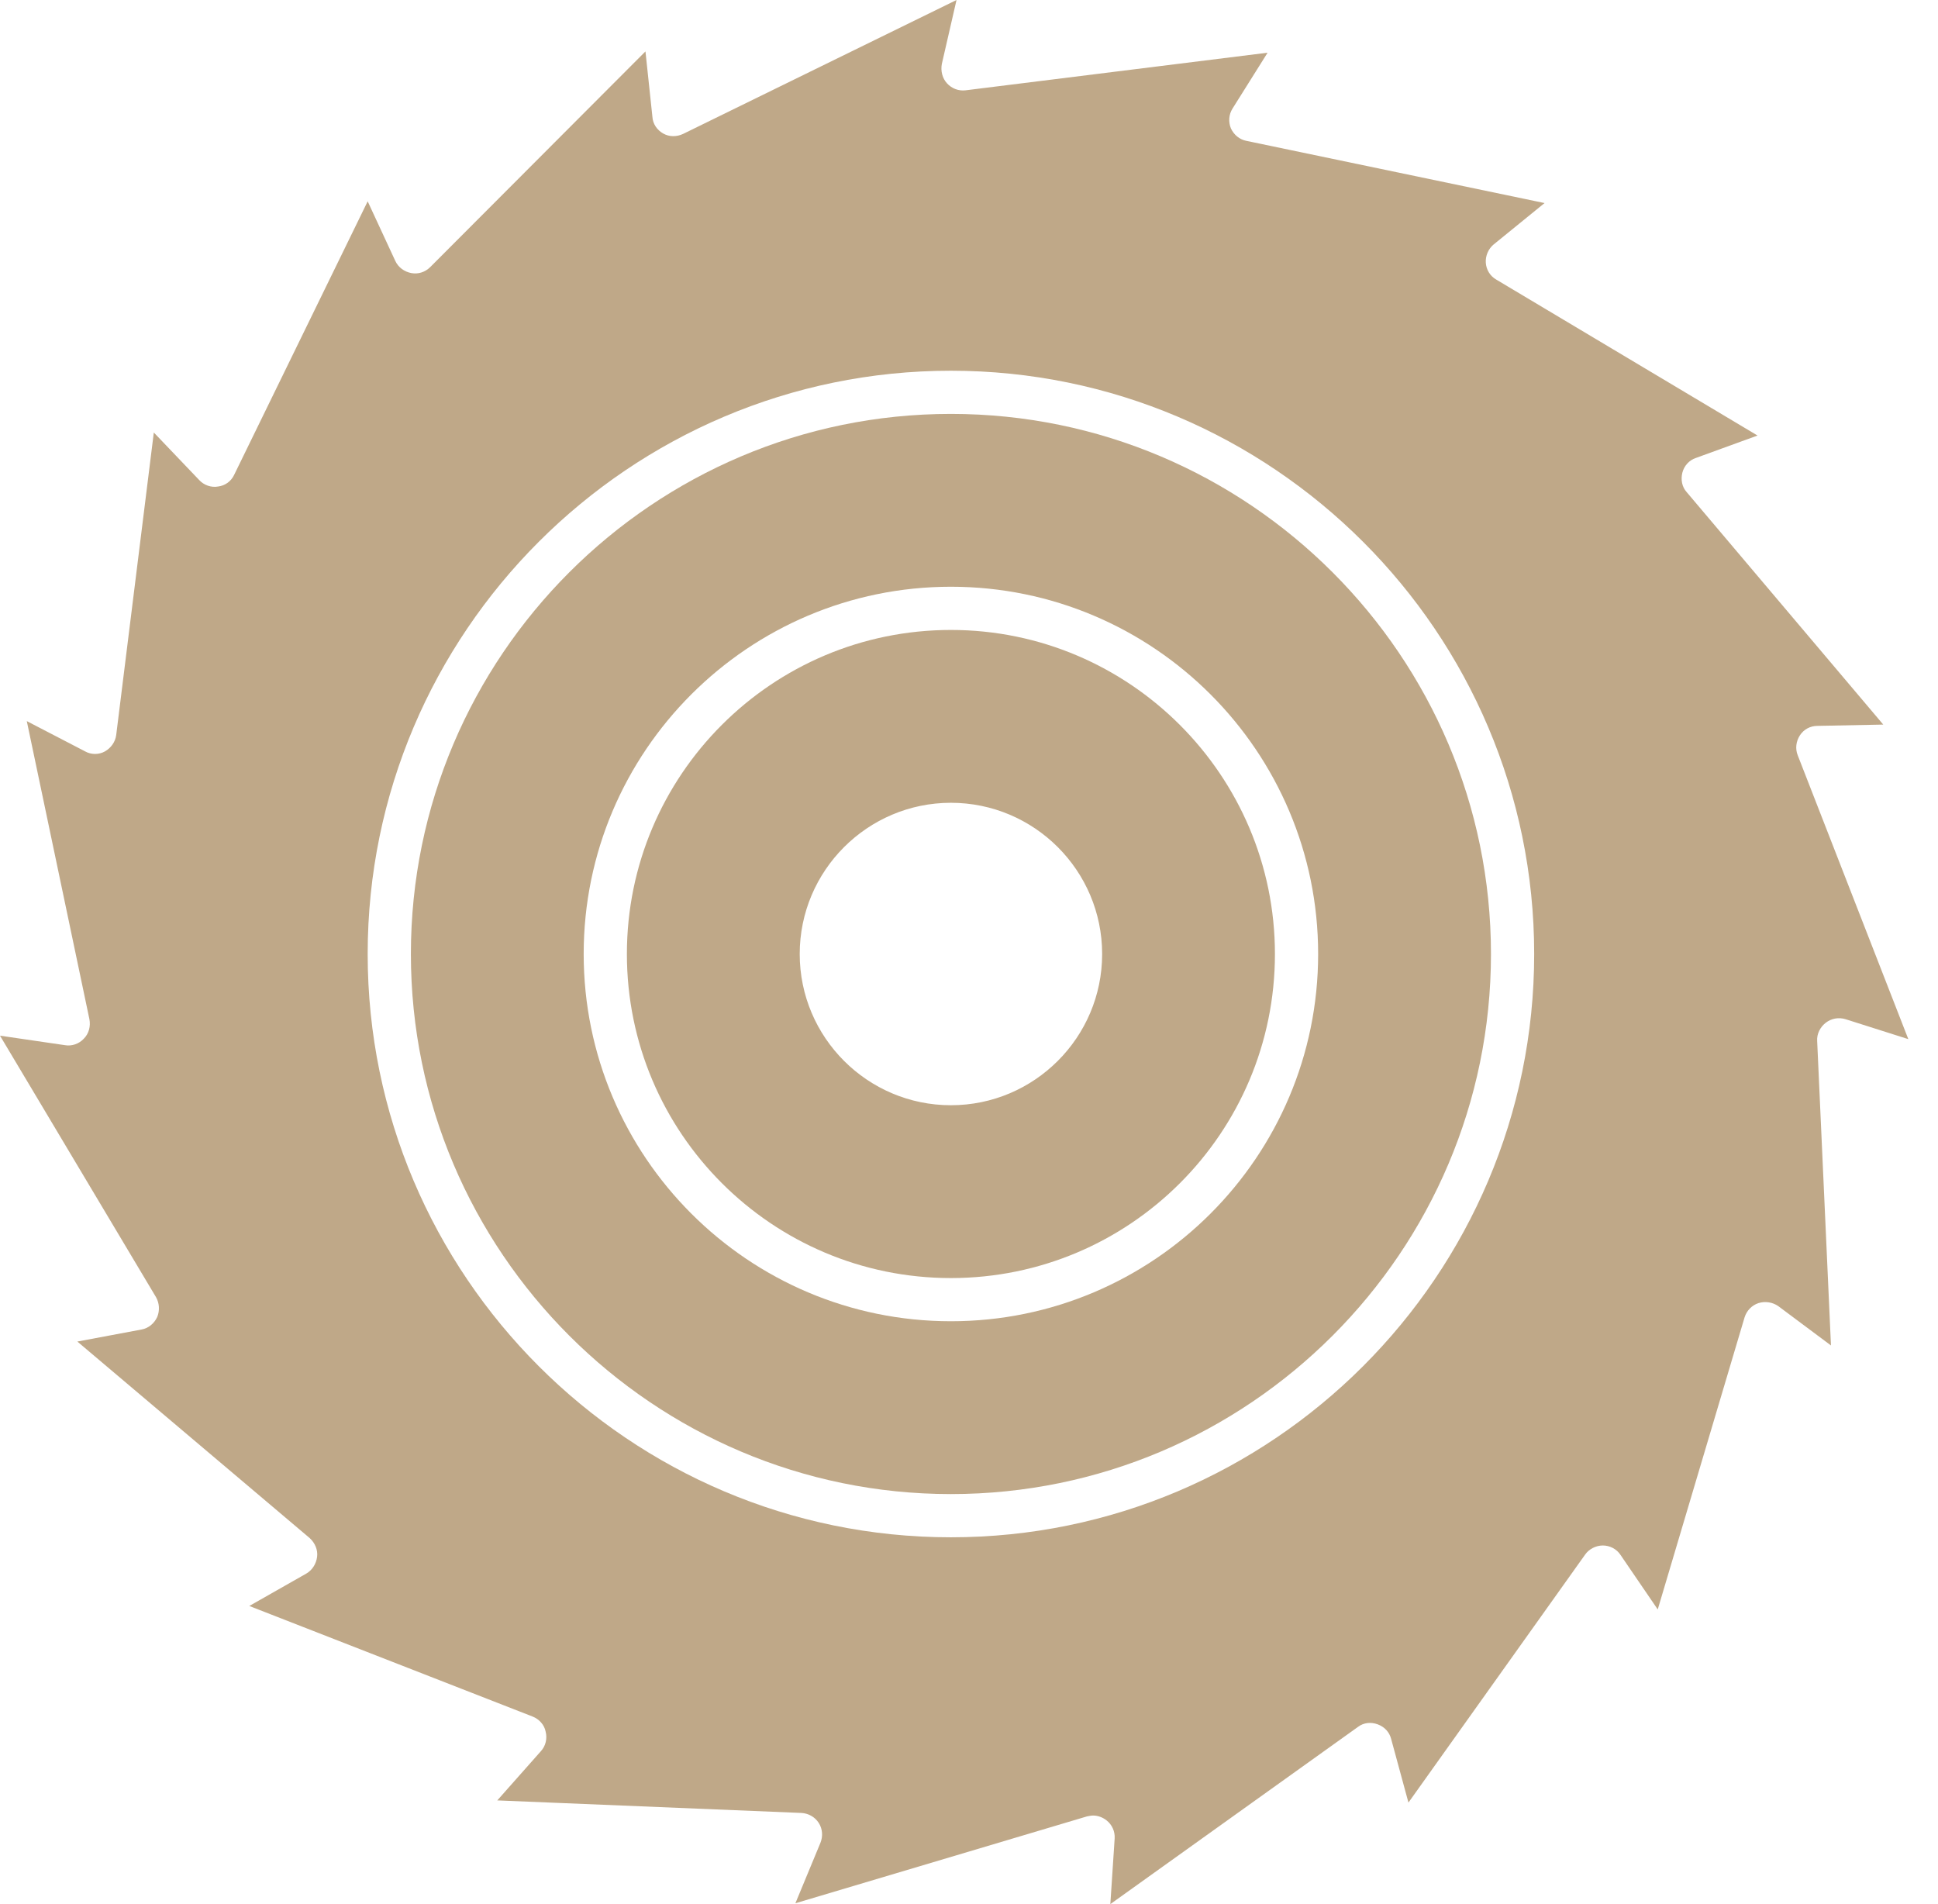
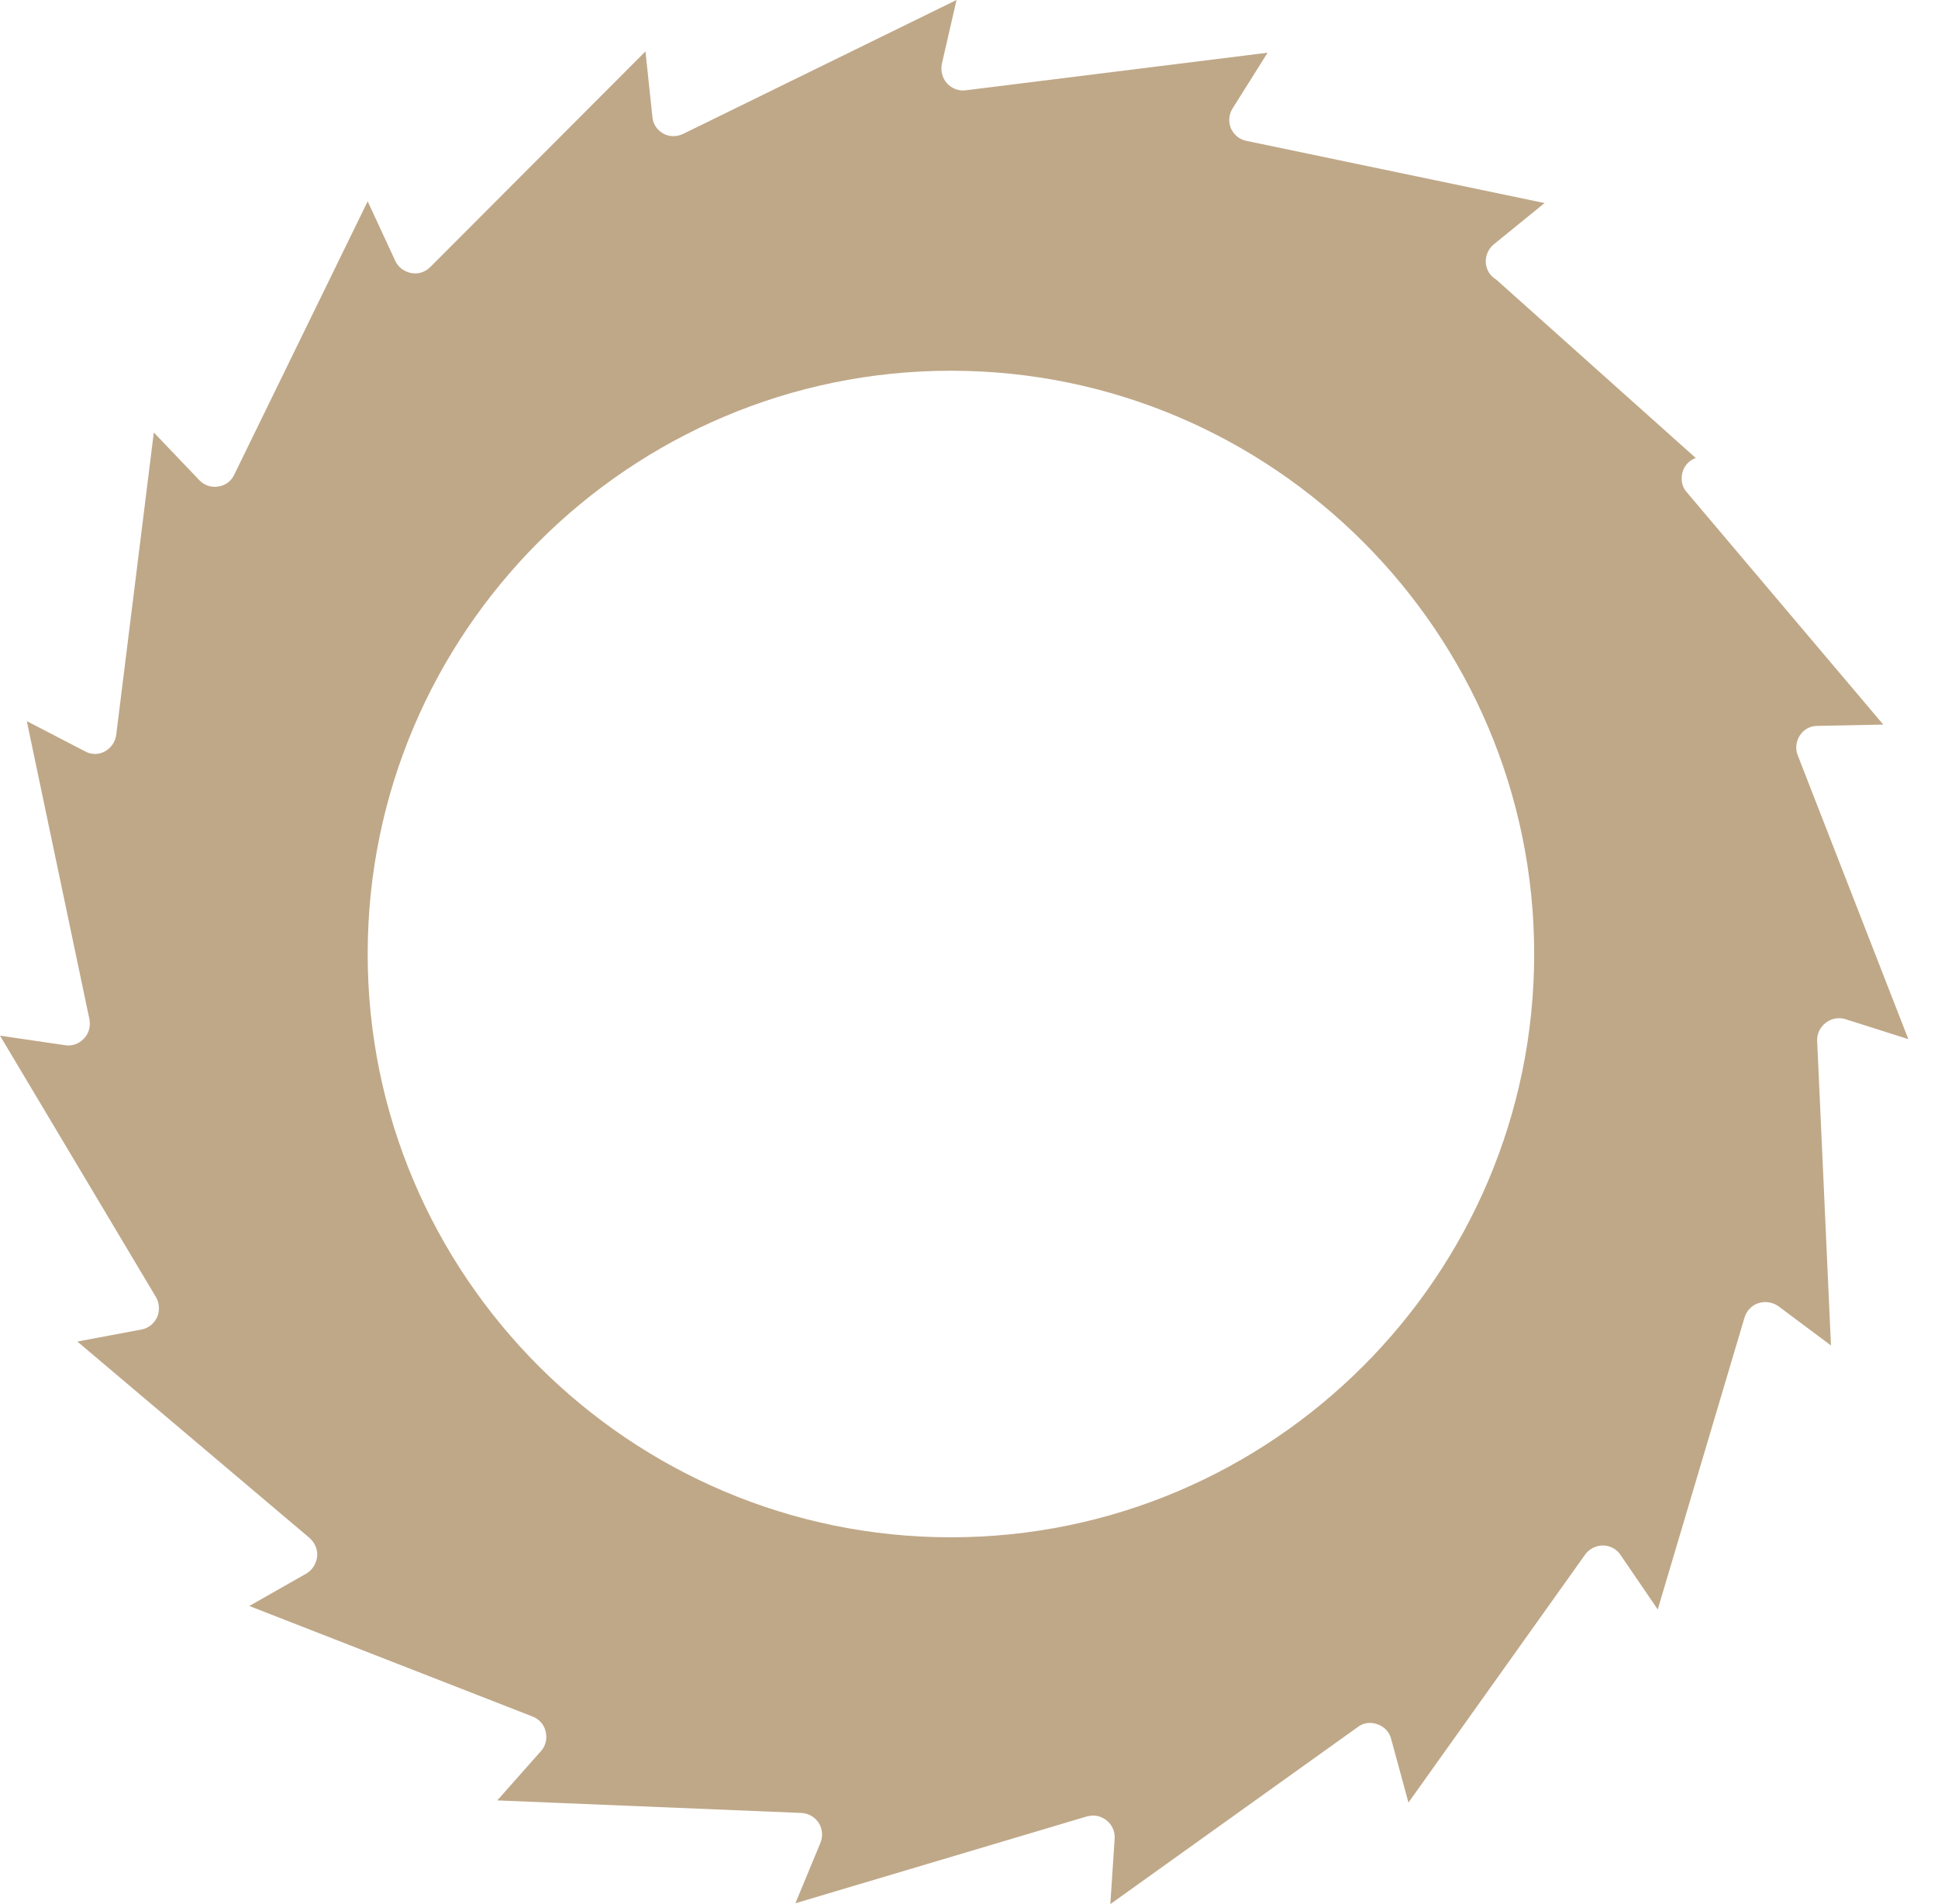
<svg xmlns="http://www.w3.org/2000/svg" width="57" height="56" viewBox="0 0 57 56" fill="none">
-   <path d="M27.968 12.173C19.213 12.173 12.085 19.302 12.085 28.057C12.085 36.812 19.213 43.941 27.968 43.941C36.724 43.941 43.852 36.812 43.852 28.057C43.852 19.302 36.724 12.173 27.968 12.173ZM27.968 38.858C22.009 38.858 17.167 34.017 17.167 28.057C17.167 22.098 22.009 17.256 27.968 17.256C33.928 17.256 38.769 22.098 38.769 28.057C38.769 34.017 33.928 38.858 27.968 38.858Z" fill="#BFA888" />
-   <path d="M27.968 18.527C22.707 18.527 18.438 22.797 18.438 28.058C18.438 33.318 22.707 37.588 27.968 37.588C33.229 37.588 37.498 33.318 37.498 28.058C37.498 22.81 33.229 18.527 27.968 18.527ZM27.968 32.505C25.516 32.505 23.521 30.51 23.521 28.058C23.521 25.605 25.516 23.61 27.968 23.61C30.421 23.61 32.416 25.605 32.416 28.058C32.416 30.51 30.421 32.505 27.968 32.505Z" fill="#BFA888" />
-   <path d="M53.446 30.611C53.433 30.408 53.535 30.205 53.7 30.078C53.865 29.951 54.081 29.912 54.285 29.976L56.127 30.561L52.874 22.212C52.798 22.021 52.823 21.805 52.938 21.627C53.052 21.45 53.243 21.348 53.459 21.348L55.39 21.31L49.608 14.473C49.469 14.321 49.431 14.105 49.481 13.902C49.532 13.698 49.685 13.533 49.875 13.47L51.692 12.809L44.005 8.221C43.827 8.12 43.712 7.929 43.7 7.726C43.687 7.523 43.776 7.319 43.928 7.192L45.428 5.972L36.66 4.143C36.456 4.104 36.291 3.965 36.202 3.774C36.126 3.583 36.139 3.367 36.253 3.189L37.282 1.55L28.4 2.656C28.197 2.681 27.994 2.605 27.854 2.452C27.714 2.3 27.663 2.084 27.701 1.881L28.133 0L20.09 3.939C19.899 4.028 19.683 4.028 19.505 3.926C19.327 3.825 19.2 3.647 19.188 3.431L18.984 1.512L12.656 7.853C12.504 8.005 12.3 8.069 12.097 8.031C11.894 7.993 11.716 7.866 11.627 7.675L10.814 5.921L6.887 13.965C6.798 14.156 6.62 14.283 6.417 14.308C6.214 14.346 5.998 14.27 5.858 14.117L4.524 12.72L3.418 21.615C3.393 21.818 3.266 21.996 3.088 22.098C2.91 22.199 2.681 22.199 2.503 22.098L0.788 21.208L2.63 29.976C2.668 30.179 2.618 30.395 2.465 30.548C2.325 30.7 2.109 30.776 1.906 30.738L0 30.459L4.587 38.147C4.689 38.325 4.702 38.541 4.625 38.731C4.536 38.922 4.371 39.062 4.168 39.1L2.275 39.455L9.111 45.237C9.263 45.377 9.352 45.58 9.327 45.783C9.302 45.987 9.187 46.177 9.009 46.279L7.332 47.232L15.668 50.485C15.858 50.561 16.011 50.727 16.049 50.93C16.1 51.133 16.049 51.349 15.909 51.502L14.626 52.95L23.572 53.319C23.775 53.331 23.965 53.433 24.08 53.611C24.194 53.789 24.207 54.005 24.131 54.196L23.394 55.975L31.971 53.42C32.035 53.408 32.098 53.395 32.149 53.395C32.289 53.395 32.428 53.446 32.543 53.535C32.708 53.662 32.797 53.865 32.784 54.069L32.657 56L39.938 50.79C40.103 50.663 40.319 50.638 40.523 50.714C40.726 50.79 40.866 50.943 40.917 51.146L41.425 53.014L46.622 45.72C46.737 45.555 46.94 45.453 47.143 45.453C47.346 45.453 47.55 45.555 47.664 45.733L48.757 47.334L51.311 38.744C51.375 38.541 51.527 38.388 51.718 38.325C51.921 38.261 52.137 38.299 52.302 38.413L53.852 39.57L53.446 30.611ZM27.968 45.212C18.514 45.212 10.814 37.511 10.814 28.057C10.814 18.603 18.514 10.903 27.968 10.903C37.422 10.903 45.123 18.603 45.123 28.057C45.123 37.511 37.422 45.212 27.968 45.212Z" fill="#BFA888" />
+   <path d="M53.446 30.611C53.433 30.408 53.535 30.205 53.7 30.078C53.865 29.951 54.081 29.912 54.285 29.976L56.127 30.561L52.874 22.212C52.798 22.021 52.823 21.805 52.938 21.627C53.052 21.45 53.243 21.348 53.459 21.348L55.39 21.31L49.608 14.473C49.469 14.321 49.431 14.105 49.481 13.902C49.532 13.698 49.685 13.533 49.875 13.47L44.005 8.221C43.827 8.12 43.712 7.929 43.7 7.726C43.687 7.523 43.776 7.319 43.928 7.192L45.428 5.972L36.66 4.143C36.456 4.104 36.291 3.965 36.202 3.774C36.126 3.583 36.139 3.367 36.253 3.189L37.282 1.55L28.4 2.656C28.197 2.681 27.994 2.605 27.854 2.452C27.714 2.3 27.663 2.084 27.701 1.881L28.133 0L20.09 3.939C19.899 4.028 19.683 4.028 19.505 3.926C19.327 3.825 19.2 3.647 19.188 3.431L18.984 1.512L12.656 7.853C12.504 8.005 12.3 8.069 12.097 8.031C11.894 7.993 11.716 7.866 11.627 7.675L10.814 5.921L6.887 13.965C6.798 14.156 6.62 14.283 6.417 14.308C6.214 14.346 5.998 14.27 5.858 14.117L4.524 12.72L3.418 21.615C3.393 21.818 3.266 21.996 3.088 22.098C2.91 22.199 2.681 22.199 2.503 22.098L0.788 21.208L2.63 29.976C2.668 30.179 2.618 30.395 2.465 30.548C2.325 30.7 2.109 30.776 1.906 30.738L0 30.459L4.587 38.147C4.689 38.325 4.702 38.541 4.625 38.731C4.536 38.922 4.371 39.062 4.168 39.1L2.275 39.455L9.111 45.237C9.263 45.377 9.352 45.58 9.327 45.783C9.302 45.987 9.187 46.177 9.009 46.279L7.332 47.232L15.668 50.485C15.858 50.561 16.011 50.727 16.049 50.93C16.1 51.133 16.049 51.349 15.909 51.502L14.626 52.95L23.572 53.319C23.775 53.331 23.965 53.433 24.08 53.611C24.194 53.789 24.207 54.005 24.131 54.196L23.394 55.975L31.971 53.42C32.035 53.408 32.098 53.395 32.149 53.395C32.289 53.395 32.428 53.446 32.543 53.535C32.708 53.662 32.797 53.865 32.784 54.069L32.657 56L39.938 50.79C40.103 50.663 40.319 50.638 40.523 50.714C40.726 50.79 40.866 50.943 40.917 51.146L41.425 53.014L46.622 45.72C46.737 45.555 46.94 45.453 47.143 45.453C47.346 45.453 47.55 45.555 47.664 45.733L48.757 47.334L51.311 38.744C51.375 38.541 51.527 38.388 51.718 38.325C51.921 38.261 52.137 38.299 52.302 38.413L53.852 39.57L53.446 30.611ZM27.968 45.212C18.514 45.212 10.814 37.511 10.814 28.057C10.814 18.603 18.514 10.903 27.968 10.903C37.422 10.903 45.123 18.603 45.123 28.057C45.123 37.511 37.422 45.212 27.968 45.212Z" fill="#BFA888" />
</svg>